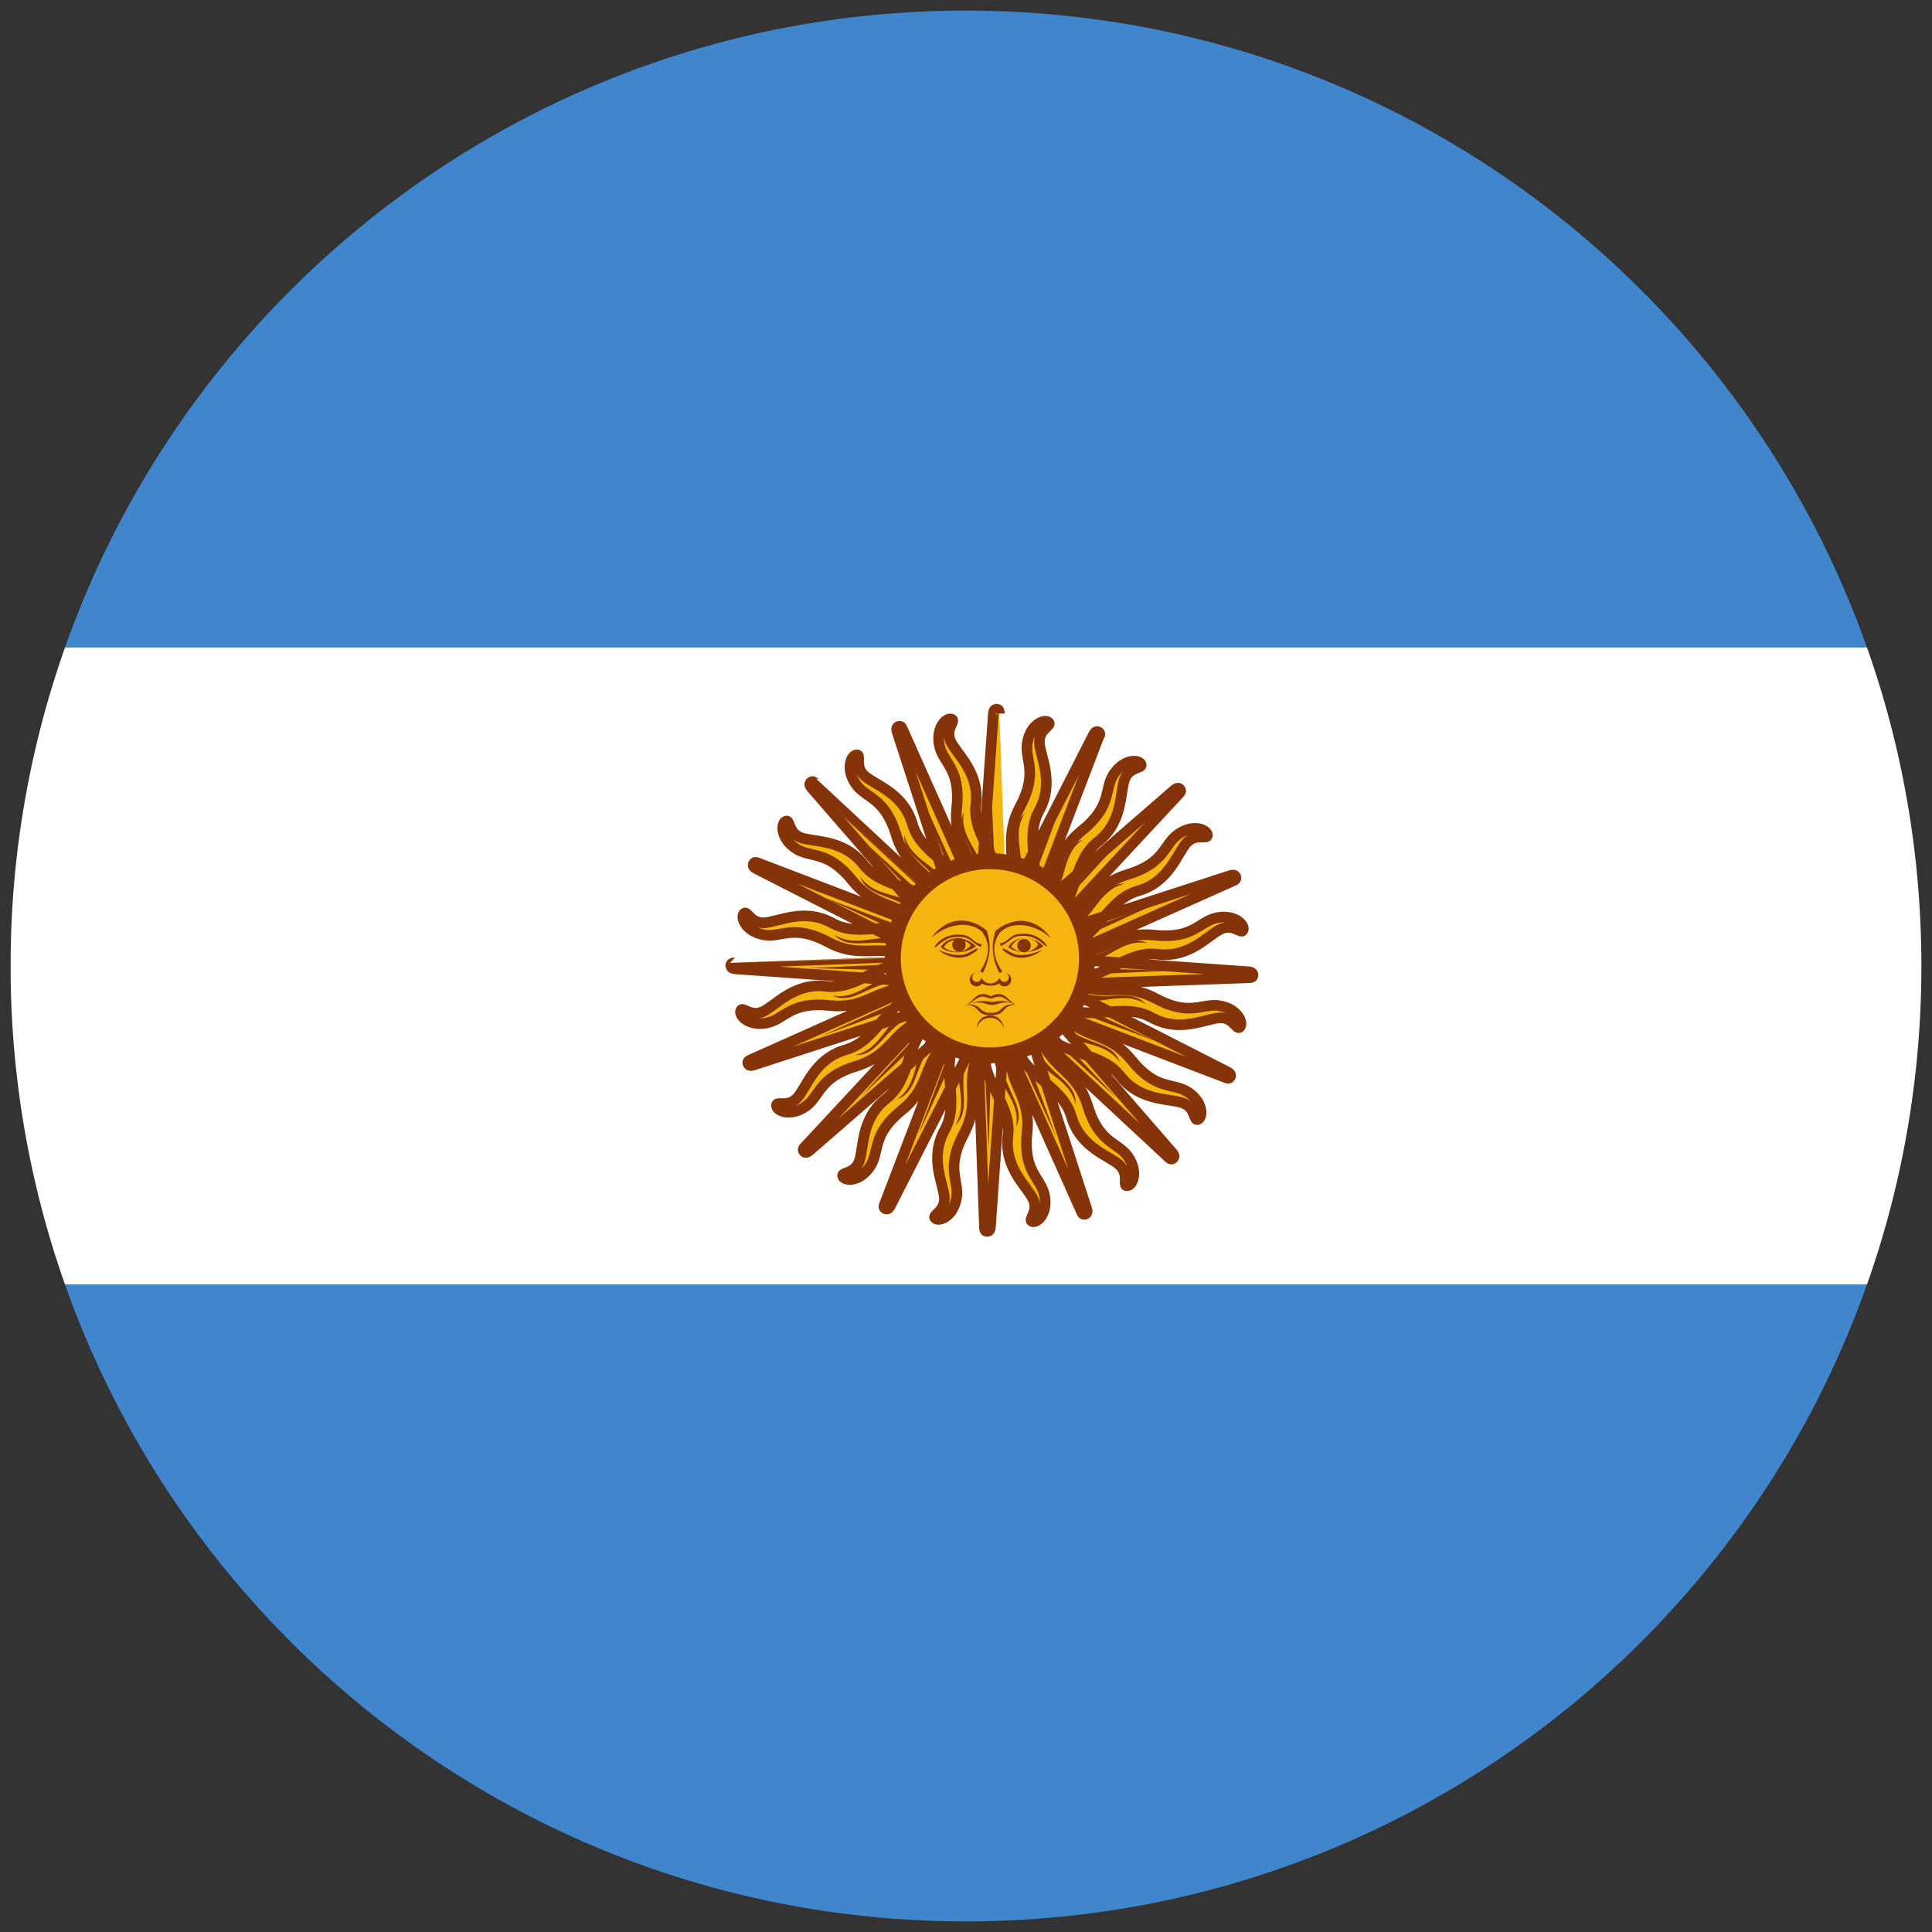
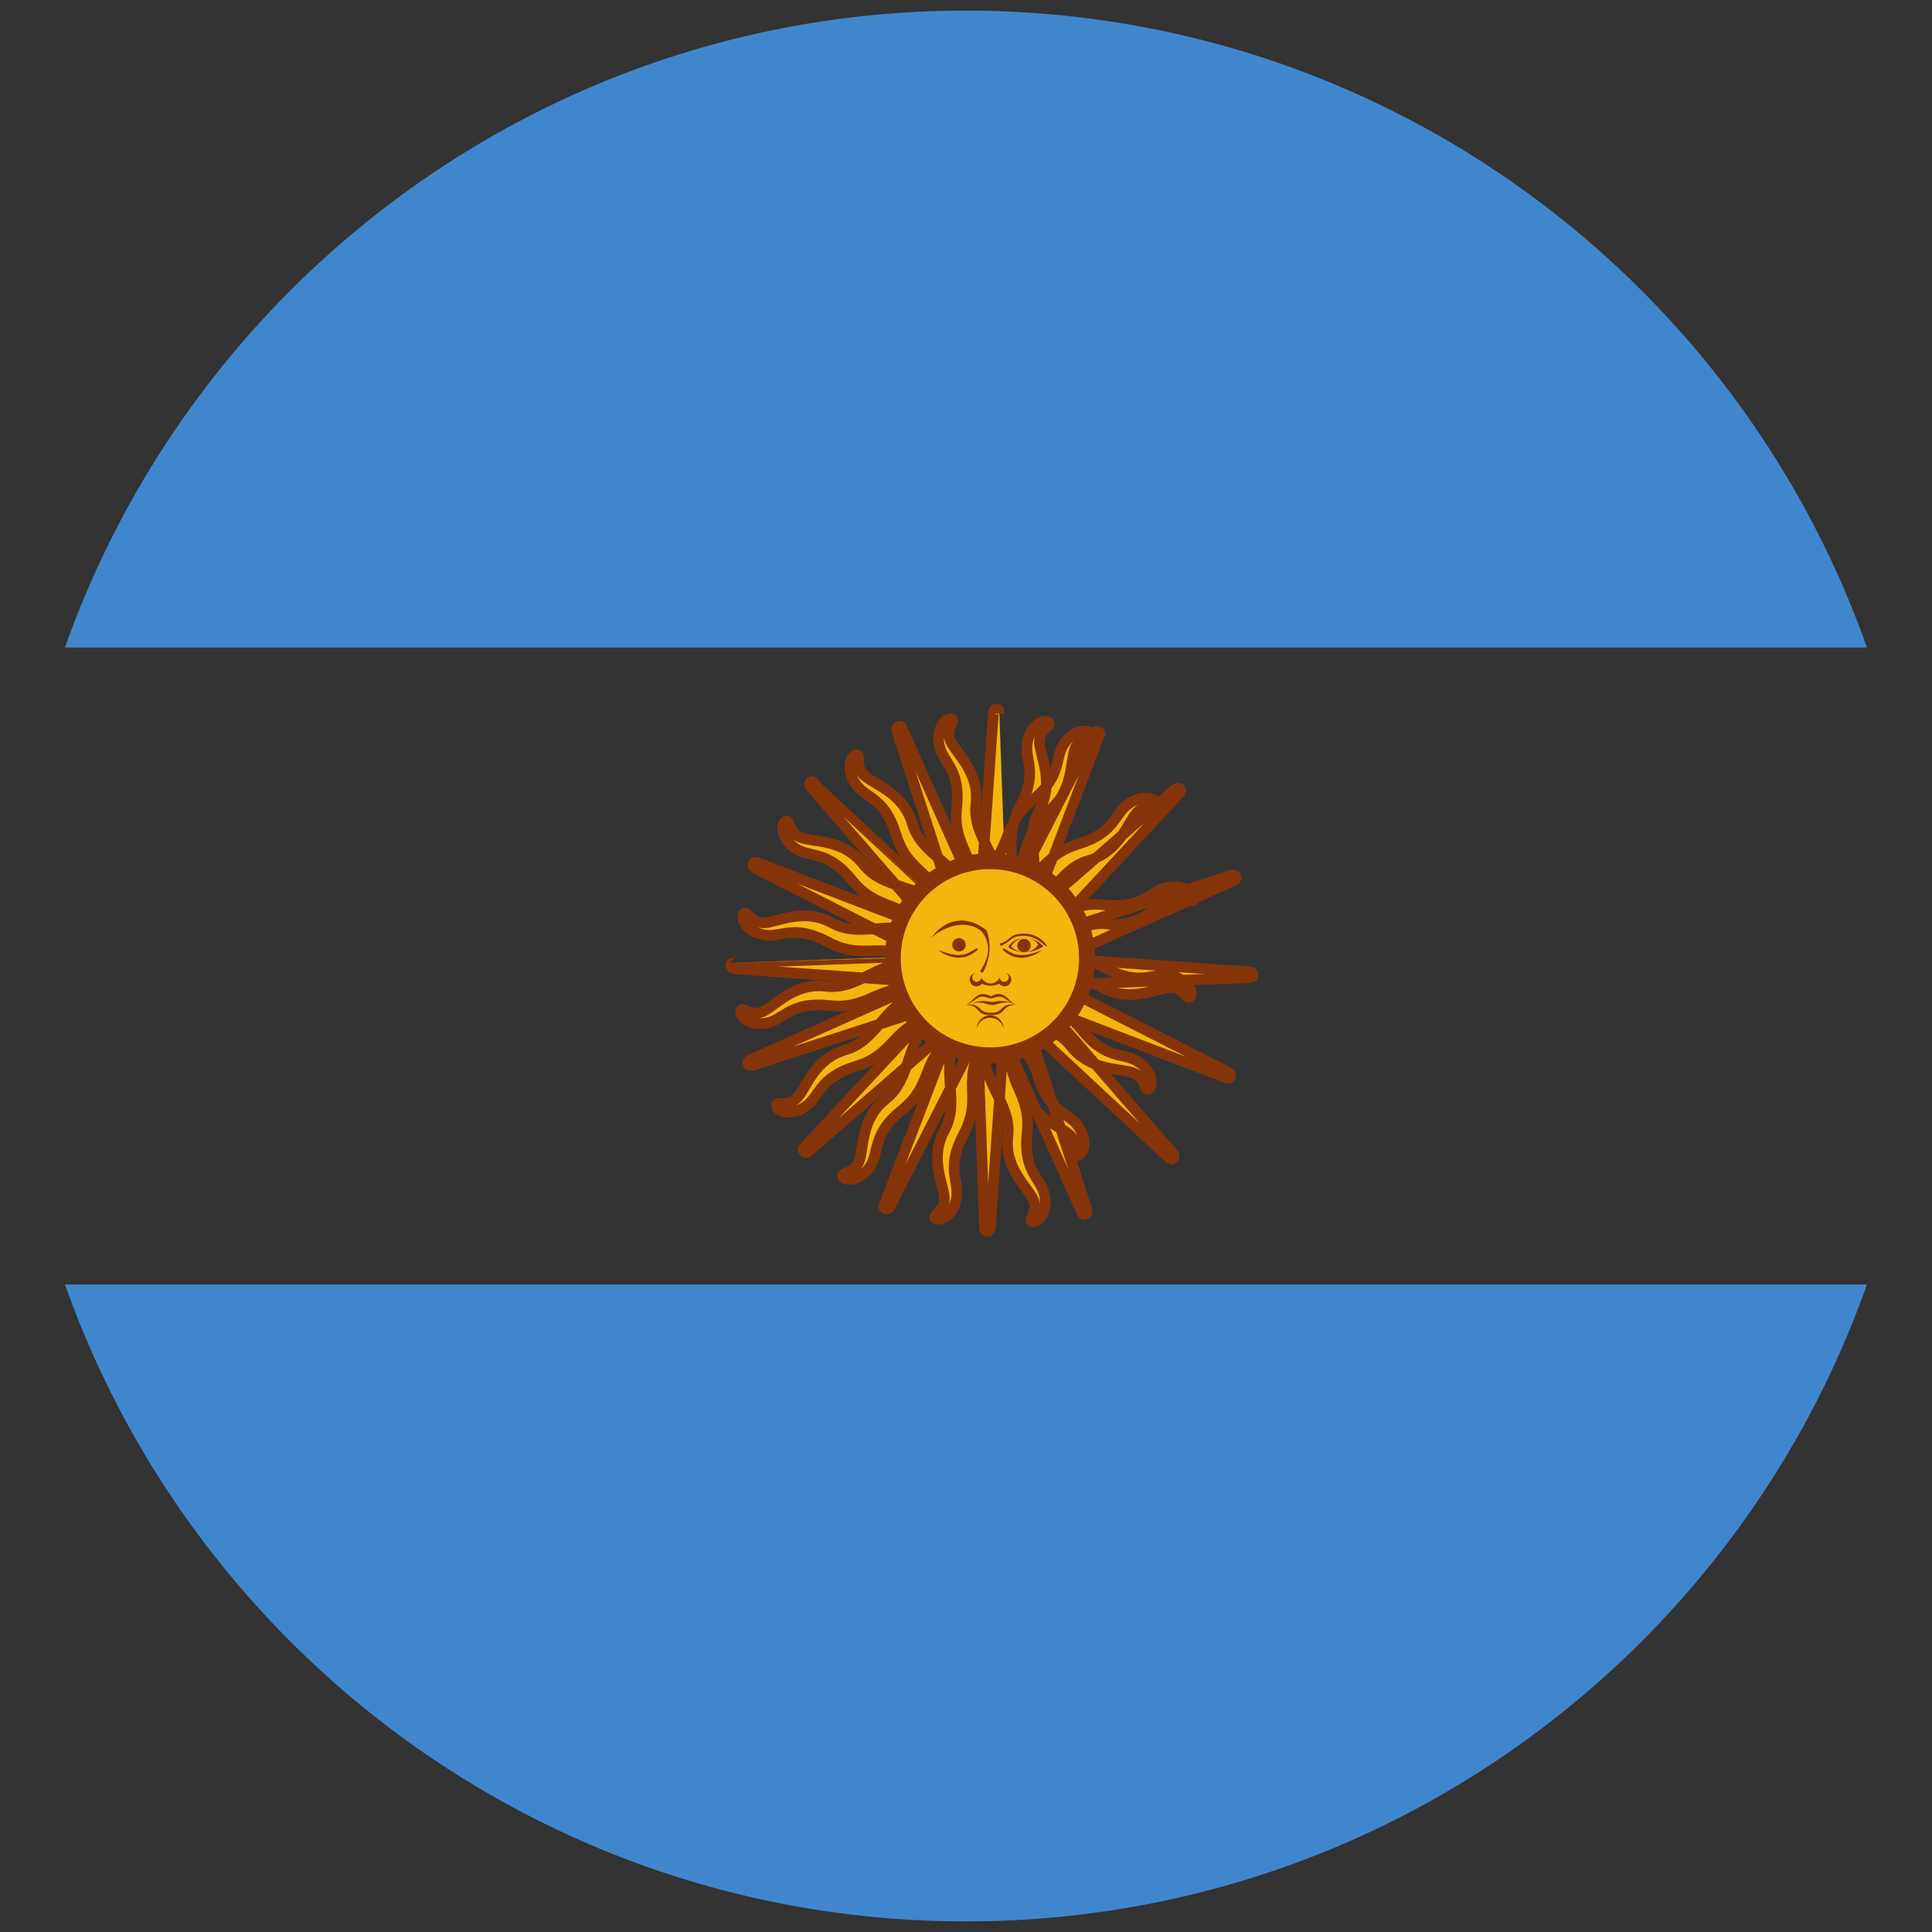
<svg xmlns="http://www.w3.org/2000/svg" height="182" width="182">
  <rect width="100%" height="100%" fill="#333333" stroke="none" />
  <g fill="none" fill-rule="evenodd">
    <path d="M175.873 121c-12.354 34.956-45.69 60-84.876 60-39.185 0-72.521-25.044-84.876-60h169.752zm0-60C163.52 26.044 130.183 1 90.997 1 51.812 1 18.476 26.044 6.121 61h169.752zM1.006 89.992a91.862 91.862 0 000 2.016v-2.016zm0 0" fill="#4086CD" />
-     <path d="M175.88 120.996c3.308-9.36 5.111-19.43 5.12-29.92v-.152c-.009-10.492-1.813-20.564-5.122-29.926H6.122a89.806 89.806 0 00-5.117 28.997v2.01a89.806 89.806 0 005.115 28.991h169.76zm0 0" fill="#FFF" />
    <g transform="translate(68.63 66.635)">
-       <path d="M23.844 26.462s9.277 20.778 9.37 20.981c.093.203.161.401.421.291.26-.11.099-.512.099-.512L26.66 25.407m-2.614 6.62c-.168 3.424 2.64 5.307 2.272 8.365-.366 3.058 1.872 4.787 2.39 5.976.52 1.19-.56 1.9-.095 2.07.466.17 1.486-.77 1.154-2.461-.333-1.69-2.043-2.193-1.641-5.928.402-3.734-2.036-4.604-1.442-8.011m-3.403-6.061s.817 22.74.828 22.963c.01.224-.001.433.282.428.282-.005.283-.438.283-.438l1.613-22.877m-3.356-.77s-8.133 21.252-8.21 21.462c-.078.21-.17.398.092.503.262.106.431-.292.431-.292l10.424-20.428m-2.792-1.986S7.374 41.2 7.223 41.365c-.15.165-.306.305-.102.502.203.196.51-.11.51-.11l17.316-15.036m-1.828-2.917s-20.778 9.277-20.981 9.37c-.203.094-.402.161-.291.422.11.26.512.098.512.098l21.815-7.074m-.57-3.379S.864 24.058.64 24.07c-.223.01-.432-.001-.427.282.005.282.438.283.438.283l22.877 1.613m.77-3.355S3.046 14.758 2.836 14.68c-.21-.078-.398-.17-.503.092-.106.262.292.432.292.432l20.428 10.423m1.986-2.792S8.381 7.334 8.216 7.184c-.165-.15-.305-.307-.502-.103-.196.203.11.51.11.51L22.86 24.907m2.917-1.829S16.5 2.301 16.407 2.098c-.094-.203-.161-.401-.422-.29-.26.11-.098.51-.098.51l7.074 21.817m3.379-.57S25.523.824 25.512.6c-.01-.224 0-.433-.282-.428-.282.005-.283.438-.283.438l-1.613 22.877m3.355.77S34.823 3.006 34.9 2.796c.078-.21.17-.397-.092-.503-.262-.106-.432.292-.432.292L23.953 23.013M26.745 25S42.247 8.341 42.397 8.176c.15-.165.307-.305.103-.502-.203-.196-.51.11-.51.11L24.674 22.82m1.829 2.917s20.778-9.277 20.981-9.37c.203-.093.401-.161.29-.422-.11-.26-.51-.098-.51-.098l-21.817 7.074m.57 3.379s22.741-.817 22.964-.828c.224-.01.433.001.428-.282-.005-.282-.438-.283-.438-.283l-22.877-1.613m-.77 3.356s21.252 8.133 21.462 8.21c.21.078.397.17.503-.092.106-.262-.292-.431-.292-.431L26.568 23.913m-1.986 2.792S41.24 42.207 41.405 42.357c.165.15.305.307.501.103.197-.203-.109-.51-.109-.51L26.761 24.634m-5.378 6.579c-1.438 3.112.46 5.91-1.027 8.607-1.485 2.699-.057 5.14-.022 6.437.037 1.297-1.232 1.552-.864 1.883.37.332 1.667-.158 1.992-1.85.325-1.692-1.073-2.798.699-6.11 1.772-3.313-.163-5.032 1.664-7.969m-4.686-2.85c-2.54 2.303-1.887 5.62-4.309 7.523-2.421 1.903-2.06 4.708-2.535 5.916-.473 1.208-1.74.947-1.53 1.396.21.45 1.594.506 2.555-.925.96-1.43.106-2.995 3.031-5.351 2.925-2.357 1.817-4.696 4.645-6.685m-3.164-4.332c-3.217 1.184-3.854 4.503-6.812 5.36-2.958.858-3.675 3.594-4.567 4.536-.892.943-1.969.226-1.943.72.027.496 1.29 1.067 2.717.1 1.426-.966 1.22-2.736 4.815-3.826 3.595-1.09 3.443-3.673 6.81-4.458m-1.298-5.328c-3.424-.168-5.307 2.64-8.365 2.272-3.058-.366-4.787 1.872-5.976 2.391-1.19.52-1.9-.561-2.07-.096-.17.467.77 1.486 2.461 1.154 1.69-.333 2.193-2.043 5.928-1.641 3.734.402 4.604-2.036 8.011-1.442m.826-5.3c-3.112-1.439-5.91.458-8.607-1.028-2.699-1.485-5.14-.057-6.437-.021-1.297.036-1.552-1.233-1.883-.865-.332.37.158 1.667 1.85 1.992 1.692.325 2.798-1.073 6.11.7 3.313 1.77 5.032-.164 7.969 1.663m2.85-4.686c-2.304-2.54-5.62-1.887-7.523-4.308-1.903-2.422-4.708-2.062-5.916-2.536-1.208-.473-.947-1.74-1.396-1.53-.45.21-.506 1.595.925 2.555 1.43.96 2.995.106 5.351 3.031 2.357 2.925 4.696 1.817 6.685 4.645m4.332-3.164c-1.184-3.217-4.503-3.854-5.36-6.812-.858-2.958-3.594-3.675-4.536-4.567-.943-.892-.226-1.969-.72-1.942-.496.026-1.067 1.29-.1 2.716.966 1.426 2.736 1.22 3.826 4.815 1.09 3.595 3.673 3.443 4.458 6.81m5.328-1.298c.168-3.424-2.64-5.307-2.272-8.365.366-3.058-1.872-4.787-2.391-5.976-.52-1.19.561-1.9.096-2.07-.467-.169-1.486.77-1.154 2.461.333 1.691 2.043 2.193 1.64 5.928-.4 3.735 2.037 4.604 1.443 8.011m5.3.826c1.439-3.112-.458-5.91 1.027-8.607 1.486-2.698.058-5.14.022-6.437-.036-1.297 1.233-1.551.865-1.883-.37-.331-1.667.158-1.992 1.85-.325 1.692 1.073 2.798-.7 6.11-1.77 3.313.164 5.032-1.663 7.969m4.686 2.85c2.54-2.303 1.887-5.62 4.308-7.523 2.422-1.903 2.062-4.708 2.536-5.916.473-1.208 1.74-.947 1.53-1.396-.21-.449-1.595-.506-2.555.925-.96 1.43-.106 2.995-3.031 5.351-2.925 2.357-1.817 4.696-4.645 6.685m3.163 4.332c3.218-1.183 3.855-4.503 6.813-5.36 2.958-.858 3.675-3.593 4.567-4.536.892-.943 1.969-.226 1.942-.72-.026-.496-1.29-1.067-2.716-.1-1.426.966-1.22 2.736-4.815 3.826-3.595 1.09-3.443 3.673-6.81 4.458m1.298 5.328c3.424.168 5.307-2.64 8.365-2.272 3.058.366 4.787-1.872 5.976-2.391 1.19-.52 1.9.562 2.07.096.169-.466-.77-1.486-2.461-1.154-1.691.333-2.193 2.043-5.928 1.641-3.735-.402-4.604 2.036-8.011 1.442m-.826 5.3c3.112 1.439 5.91-.458 8.607 1.028 2.698 1.485 5.14.057 6.437.022 1.297-.037 1.551 1.232 1.883.864.331-.37-.158-1.667-1.85-1.992-1.692-.325-2.798 1.073-6.11-.699-3.313-1.772-5.032.163-7.969-1.664m-2.85 4.686c2.303 2.54 5.62 1.887 7.522 4.309 1.904 2.421 4.709 2.06 5.917 2.535 1.208.473.947 1.74 1.396 1.53.449-.21.506-1.594-.925-2.555-1.43-.96-2.995-.106-5.351-3.031-2.357-2.925-4.696-1.817-6.685-4.645m-4.332 3.164c1.183 3.217 4.503 3.854 5.36 6.812.858 2.958 3.593 3.675 4.536 4.567.943.892.226 1.969.72 1.942.496-.026 1.067-1.29.1-2.716-.966-1.426-2.736-1.22-3.826-4.815-1.09-3.595-3.673-3.443-4.458-6.81" fill="#F6B40E" stroke="#85340A" />
-       <path d="M25.027 32.93c.204 2.797 2.516 4.036 2.062 6.586.997-2.017-1.407-3.58-1.27-6.557m-1.367-6.513l6.417 14.02-5.377-14.452m-3.584 6.466c-.858 2.67.821 4.685-.555 6.878 1.68-1.495.037-3.845 1.279-6.555m-3.554-2.005c-1.834 2.123-1.075 4.634-3.198 6.115 2.13-.72 1.536-3.525 3.738-5.534m-2.426-3.104c-2.496 1.281-2.733 3.893-5.257 4.472 2.245.13 2.745-2.694 5.54-3.731m-1.096-3.93c-2.797.203-4.036 2.515-6.586 2.061 2.017.997 3.58-1.406 6.557-1.27m.48-3.91c-2.671-.859-4.686.82-6.88-.555 1.496 1.68 3.846.036 6.556 1.278m2.005-3.553c-2.123-1.834-4.634-1.075-6.116-3.199.721 2.13 3.526 1.536 5.535 3.738m3.104-2.426c-1.281-2.495-3.894-2.732-4.472-5.256-.13 2.245 2.694 2.744 3.731 5.539m3.93-1.095c-.203-2.798-2.515-4.037-2.061-6.586-.997 2.016 1.406 3.579 1.27 6.557m3.91.479c.859-2.67-.82-4.685.555-6.879-1.68 1.496-.036 3.845-1.278 6.555m3.553 2.005c1.834-2.122 1.075-4.633 3.199-6.115-2.13.72-1.536 3.526-3.738 5.535m2.426 3.103c2.495-1.28 2.732-3.893 5.256-4.471-2.245-.13-2.745 2.693-5.539 3.73m1.095 3.931c2.798-.204 4.037-2.516 6.586-2.062-2.016-.997-3.58 1.407-6.557 1.27m-.479 3.91c2.67.86 4.685-.82 6.879.556-1.496-1.68-3.846-.037-6.555-1.279m-2.005 3.554c2.122 1.833 4.633 1.075 6.115 3.198-.72-2.13-3.526-1.536-5.535-3.738m-3.103 2.426c1.28 2.496 3.893 2.733 4.471 5.257.13-2.245-2.693-2.745-3.73-5.54m-5.153-5.581l.697 15.403.429-15.414m-1.674-.434l-5.376 14.451 6.416-14.021m-1.361-1.025L12.537 36.598 23.74 26.002m-.876-1.491l-14.02 6.417 14.452-5.377m-.239-1.688l-15.403.698 15.414.428m.434-1.673L9.05 17.939l14.021 6.417m1.025-1.362L12.71 12.596l10.596 11.202m1.491-.876l-6.417-14.02 5.377 14.451m1.687-.238L24.748 7.71l-.428 15.414m1.673.435L31.37 9.108 24.953 23.13m1.362 1.024L36.713 12.77 25.511 23.366m.876 1.49l14.02-6.416-14.451 5.377m.238 1.687l15.404-.698-15.414-.428m-.435 1.674L40.2 31.428l-14.02-6.416m-1.025 1.361L36.54 36.772 25.943 25.57" fill="#85340A" />
+       <path d="M23.844 26.462s9.277 20.778 9.37 20.981c.093.203.161.401.421.291.26-.11.099-.512.099-.512L26.66 25.407m-2.614 6.62c-.168 3.424 2.64 5.307 2.272 8.365-.366 3.058 1.872 4.787 2.39 5.976.52 1.19-.56 1.9-.095 2.07.466.17 1.486-.77 1.154-2.461-.333-1.69-2.043-2.193-1.641-5.928.402-3.734-2.036-4.604-1.442-8.011m-3.403-6.061s.817 22.74.828 22.963c.01.224-.001.433.282.428.282-.005.283-.438.283-.438l1.613-22.877m-3.356-.77s-8.133 21.252-8.21 21.462c-.078.21-.17.398.092.503.262.106.431-.292.431-.292l10.424-20.428m-2.792-1.986S7.374 41.2 7.223 41.365c-.15.165-.306.305-.102.502.203.196.51-.11.51-.11l17.316-15.036m-1.828-2.917s-20.778 9.277-20.981 9.37c-.203.094-.402.161-.291.422.11.26.512.098.512.098l21.815-7.074m-.57-3.379S.864 24.058.64 24.07c-.223.01-.432-.001-.427.282.005.282.438.283.438.283l22.877 1.613m.77-3.355S3.046 14.758 2.836 14.68c-.21-.078-.398-.17-.503.092-.106.262.292.432.292.432l20.428 10.423m1.986-2.792S8.381 7.334 8.216 7.184c-.165-.15-.305-.307-.502-.103-.196.203.11.51.11.51L22.86 24.907m2.917-1.829S16.5 2.301 16.407 2.098c-.094-.203-.161-.401-.422-.29-.26.11-.098.51-.098.51l7.074 21.817m3.379-.57S25.523.824 25.512.6c-.01-.224 0-.433-.282-.428-.282.005-.283.438-.283.438l-1.613 22.877m3.355.77S34.823 3.006 34.9 2.796c.078-.21.17-.397-.092-.503-.262-.106-.432.292-.432.292L23.953 23.013M26.745 25S42.247 8.341 42.397 8.176c.15-.165.307-.305.103-.502-.203-.196-.51.11-.51.11L24.674 22.82m1.829 2.917s20.778-9.277 20.981-9.37c.203-.093.401-.161.29-.422-.11-.26-.51-.098-.51-.098l-21.817 7.074m.57 3.379s22.741-.817 22.964-.828c.224-.01.433.001.428-.282-.005-.282-.438-.283-.438-.283l-22.877-1.613m-.77 3.356s21.252 8.133 21.462 8.21c.21.078.397.17.503-.092.106-.262-.292-.431-.292-.431L26.568 23.913m-1.986 2.792S41.24 42.207 41.405 42.357c.165.15.305.307.501.103.197-.203-.109-.51-.109-.51L26.761 24.634m-5.378 6.579c-1.438 3.112.46 5.91-1.027 8.607-1.485 2.699-.057 5.14-.022 6.437.037 1.297-1.232 1.552-.864 1.883.37.332 1.667-.158 1.992-1.85.325-1.692-1.073-2.798.699-6.11 1.772-3.313-.163-5.032 1.664-7.969m-4.686-2.85c-2.54 2.303-1.887 5.62-4.309 7.523-2.421 1.903-2.06 4.708-2.535 5.916-.473 1.208-1.74.947-1.53 1.396.21.45 1.594.506 2.555-.925.96-1.43.106-2.995 3.031-5.351 2.925-2.357 1.817-4.696 4.645-6.685m-3.164-4.332c-3.217 1.184-3.854 4.503-6.812 5.36-2.958.858-3.675 3.594-4.567 4.536-.892.943-1.969.226-1.943.72.027.496 1.29 1.067 2.717.1 1.426-.966 1.22-2.736 4.815-3.826 3.595-1.09 3.443-3.673 6.81-4.458m-1.298-5.328c-3.424-.168-5.307 2.64-8.365 2.272-3.058-.366-4.787 1.872-5.976 2.391-1.19.52-1.9-.561-2.07-.096-.17.467.77 1.486 2.461 1.154 1.69-.333 2.193-2.043 5.928-1.641 3.734.402 4.604-2.036 8.011-1.442m.826-5.3c-3.112-1.439-5.91.458-8.607-1.028-2.699-1.485-5.14-.057-6.437-.021-1.297.036-1.552-1.233-1.883-.865-.332.37.158 1.667 1.85 1.992 1.692.325 2.798-1.073 6.11.7 3.313 1.77 5.032-.164 7.969 1.663m2.85-4.686c-2.304-2.54-5.62-1.887-7.523-4.308-1.903-2.422-4.708-2.062-5.916-2.536-1.208-.473-.947-1.74-1.396-1.53-.45.21-.506 1.595.925 2.555 1.43.96 2.995.106 5.351 3.031 2.357 2.925 4.696 1.817 6.685 4.645m4.332-3.164c-1.184-3.217-4.503-3.854-5.36-6.812-.858-2.958-3.594-3.675-4.536-4.567-.943-.892-.226-1.969-.72-1.942-.496.026-1.067 1.29-.1 2.716.966 1.426 2.736 1.22 3.826 4.815 1.09 3.595 3.673 3.443 4.458 6.81m5.328-1.298c.168-3.424-2.64-5.307-2.272-8.365.366-3.058-1.872-4.787-2.391-5.976-.52-1.19.561-1.9.096-2.07-.467-.169-1.486.77-1.154 2.461.333 1.691 2.043 2.193 1.64 5.928-.4 3.735 2.037 4.604 1.443 8.011m5.3.826c1.439-3.112-.458-5.91 1.027-8.607 1.486-2.698.058-5.14.022-6.437-.036-1.297 1.233-1.551.865-1.883-.37-.331-1.667.158-1.992 1.85-.325 1.692 1.073 2.798-.7 6.11-1.77 3.313.164 5.032-1.663 7.969c2.54-2.303 1.887-5.62 4.308-7.523 2.422-1.903 2.062-4.708 2.536-5.916.473-1.208 1.74-.947 1.53-1.396-.21-.449-1.595-.506-2.555.925-.96 1.43-.106 2.995-3.031 5.351-2.925 2.357-1.817 4.696-4.645 6.685m3.163 4.332c3.218-1.183 3.855-4.503 6.813-5.36 2.958-.858 3.675-3.593 4.567-4.536.892-.943 1.969-.226 1.942-.72-.026-.496-1.29-1.067-2.716-.1-1.426.966-1.22 2.736-4.815 3.826-3.595 1.09-3.443 3.673-6.81 4.458m1.298 5.328c3.424.168 5.307-2.64 8.365-2.272 3.058.366 4.787-1.872 5.976-2.391 1.19-.52 1.9.562 2.07.096.169-.466-.77-1.486-2.461-1.154-1.691.333-2.193 2.043-5.928 1.641-3.735-.402-4.604 2.036-8.011 1.442m-.826 5.3c3.112 1.439 5.91-.458 8.607 1.028 2.698 1.485 5.14.057 6.437.022 1.297-.037 1.551 1.232 1.883.864.331-.37-.158-1.667-1.85-1.992-1.692-.325-2.798 1.073-6.11-.699-3.313-1.772-5.032.163-7.969-1.664m-2.85 4.686c2.303 2.54 5.62 1.887 7.522 4.309 1.904 2.421 4.709 2.06 5.917 2.535 1.208.473.947 1.74 1.396 1.53.449-.21.506-1.594-.925-2.555-1.43-.96-2.995-.106-5.351-3.031-2.357-2.925-4.696-1.817-6.685-4.645m-4.332 3.164c1.183 3.217 4.503 3.854 5.36 6.812.858 2.958 3.593 3.675 4.536 4.567.943.892.226 1.969.72 1.942.496-.026 1.067-1.29.1-2.716-.966-1.426-2.736-1.22-3.826-4.815-1.09-3.595-3.673-3.443-4.458-6.81" fill="#F6B40E" stroke="#85340A" />
      <circle cx="24.624" cy="23.636" fill="#F6B40E" r="9.147" stroke="#85340A" stroke-width="1.5" />
      <path d="M27.918 21.734c-.624 0-1.223.27-1.574.833.703.633 2.258.702 3.313-.072a2.415 2.415 0 00-1.739-.761zm-.01 0c.608-.013 1.176.317 1.255.646-.703.916-1.828.836-2.531.17.308-.583.803-.806 1.276-.816 0 0-.473.01 0 0zm0 0" fill="#843511" />
      <path d="M27.852 21.319c-.914 0-1.126.211-1.548.563-.423.352-.633.281-.704.352-.07.07 0 .28.14.21.141-.07.423-.21.845-.562.423-.353.844-.352 1.266-.352 1.267 0 1.97 1.055 2.111.985.14-.07-.704-1.197-2.11-1.197 0 0 1.406 0 0 0zm0 0" fill="#85340A" />
-       <path d="M30.384 21.74c-1.618-1.407-3.658-1.618-4.784-.562a2.758 2.758 0 00-.525 1.175c-.142.801.109 1.667.736 2.554-.07 0-.212.07-.282.14-.559-1.068-.756-2.165-.573-3.209a4.55 4.55 0 01.22-.802c1.549-1.266 3.66-1.407 5.207.704 0 0-1.548-2.11 0 0h.001zm0 0" fill="#85340A" />
      <circle cx=".836" cy=".708" r=".633" fill="#85340A" transform="translate(27.002 21.734)" />
      <path d="M29.541 22.866c-1.196.915-2.392.845-3.096.423-.703-.423-.703-.563-.563-.563s.281.14.844.422 1.407.282 2.814-.282c0 0-1.407.564 0 0h.001zm0 0M23.236 25.027a.634.634 0 10.638.987c.244.184.581.203.761.206h.083c.18-.003.518-.022.761-.206.119.17.308.268.515.268a.633.633 0 00.123-1.255c.17.06.278.222.278.4a.421.421 0 01-.844.021c-.068.138-.34.545-.874.566-.534-.02-.806-.428-.875-.566a.421.421 0 01-.844-.02c0-.179.11-.342.278-.401 0 0-.169.06 0 0zm0 0M24.008 27.002c-.704 0-.983.638-1.616 1.06.352-.14.629-.418 1.122-.7.492-.28.913.062 1.194.062h.01c.28 0 .7-.343 1.193-.062.493.282.78.56 1.132.7-.633-.422-.921-1.06-1.625-1.06-.14 0-.42.076-.7.216h-.01c-.281-.14-.56-.216-.7-.216zm0 0" fill="#85340A" />
      <path d="M23.895 27.668c-.278.013-.646.069-1.174.227 1.267-.281 1.547.144 2.11.144h.01c.563 0 .843-.426 2.11-.144-1.408-.422-1.688-.144-2.11-.144h-.01c-.264 0-.473-.103-.936-.083 0 0 .463-.02 0 0zm0 0" fill="#85340A" />
      <path d="M22.66 27.995c-.082 0-.171.001-.268.01 1.478.14.768.988 2.316.988h.01c1.548 0 .848-.847 2.325-.988-1.547-.14-1.058.772-2.325.772h-.01c-1.188 0-.822-.798-2.048-.782 0 0 1.226-.016 0 0zm0 0" fill="#85340A" />
      <path d="M25.913 30.245a1.267 1.267 0 00-2.533 0 1.302 1.302 0 012.533 0zm0 0M19.1 21.714c1.618-1.407 3.658-1.618 4.784-.562.275.369.452.763.525 1.175.141.801-.11 1.667-.737 2.554.07 0 .212.07.282.14.559-1.068.756-2.165.573-3.208a4.55 4.55 0 00-.22-.803c-1.548-1.266-3.659-1.407-5.207.704 0 0 1.548-2.11 0 0zm0 0" fill="#85340A" />
-       <path d="M21.554 21.404c.914 0 1.126.212 1.548.564.422.351.633.28.703.351.07.07 0 .282-.14.211-.14-.07-.423-.21-.844-.563-.423-.352-.844-.351-1.267-.351-1.266 0-1.97 1.055-2.11.984-.14-.07.703-1.196 2.11-1.196 0 0-1.407 0 0 0zm0 0" fill="#85340A" />
-       <path d="M21.559 21.753c-.625 0-1.223.27-1.574.834.703.633 2.257.702 3.313-.072a2.415 2.415 0 00-1.74-.762h.001zm-.01.144c.608-.01 1.176.269 1.255.546-.703.774-1.828.707-2.531.144.308-.493.803-.681 1.276-.69 0 0-.473.009 0 0zm0 0" fill="#843511" />
      <circle cx="21.708" cy="22.367" fill="#85340A" r=".633" />
      <path d="M19.758 22.862c1.196.915 2.392.844 3.096.422.703-.422.703-.563.563-.563s-.281.14-.844.422-1.407.282-2.814-.281c0 0 1.407.563 0 0h-.001zm0 0" fill="#85340A" />
    </g>
  </g>
</svg>